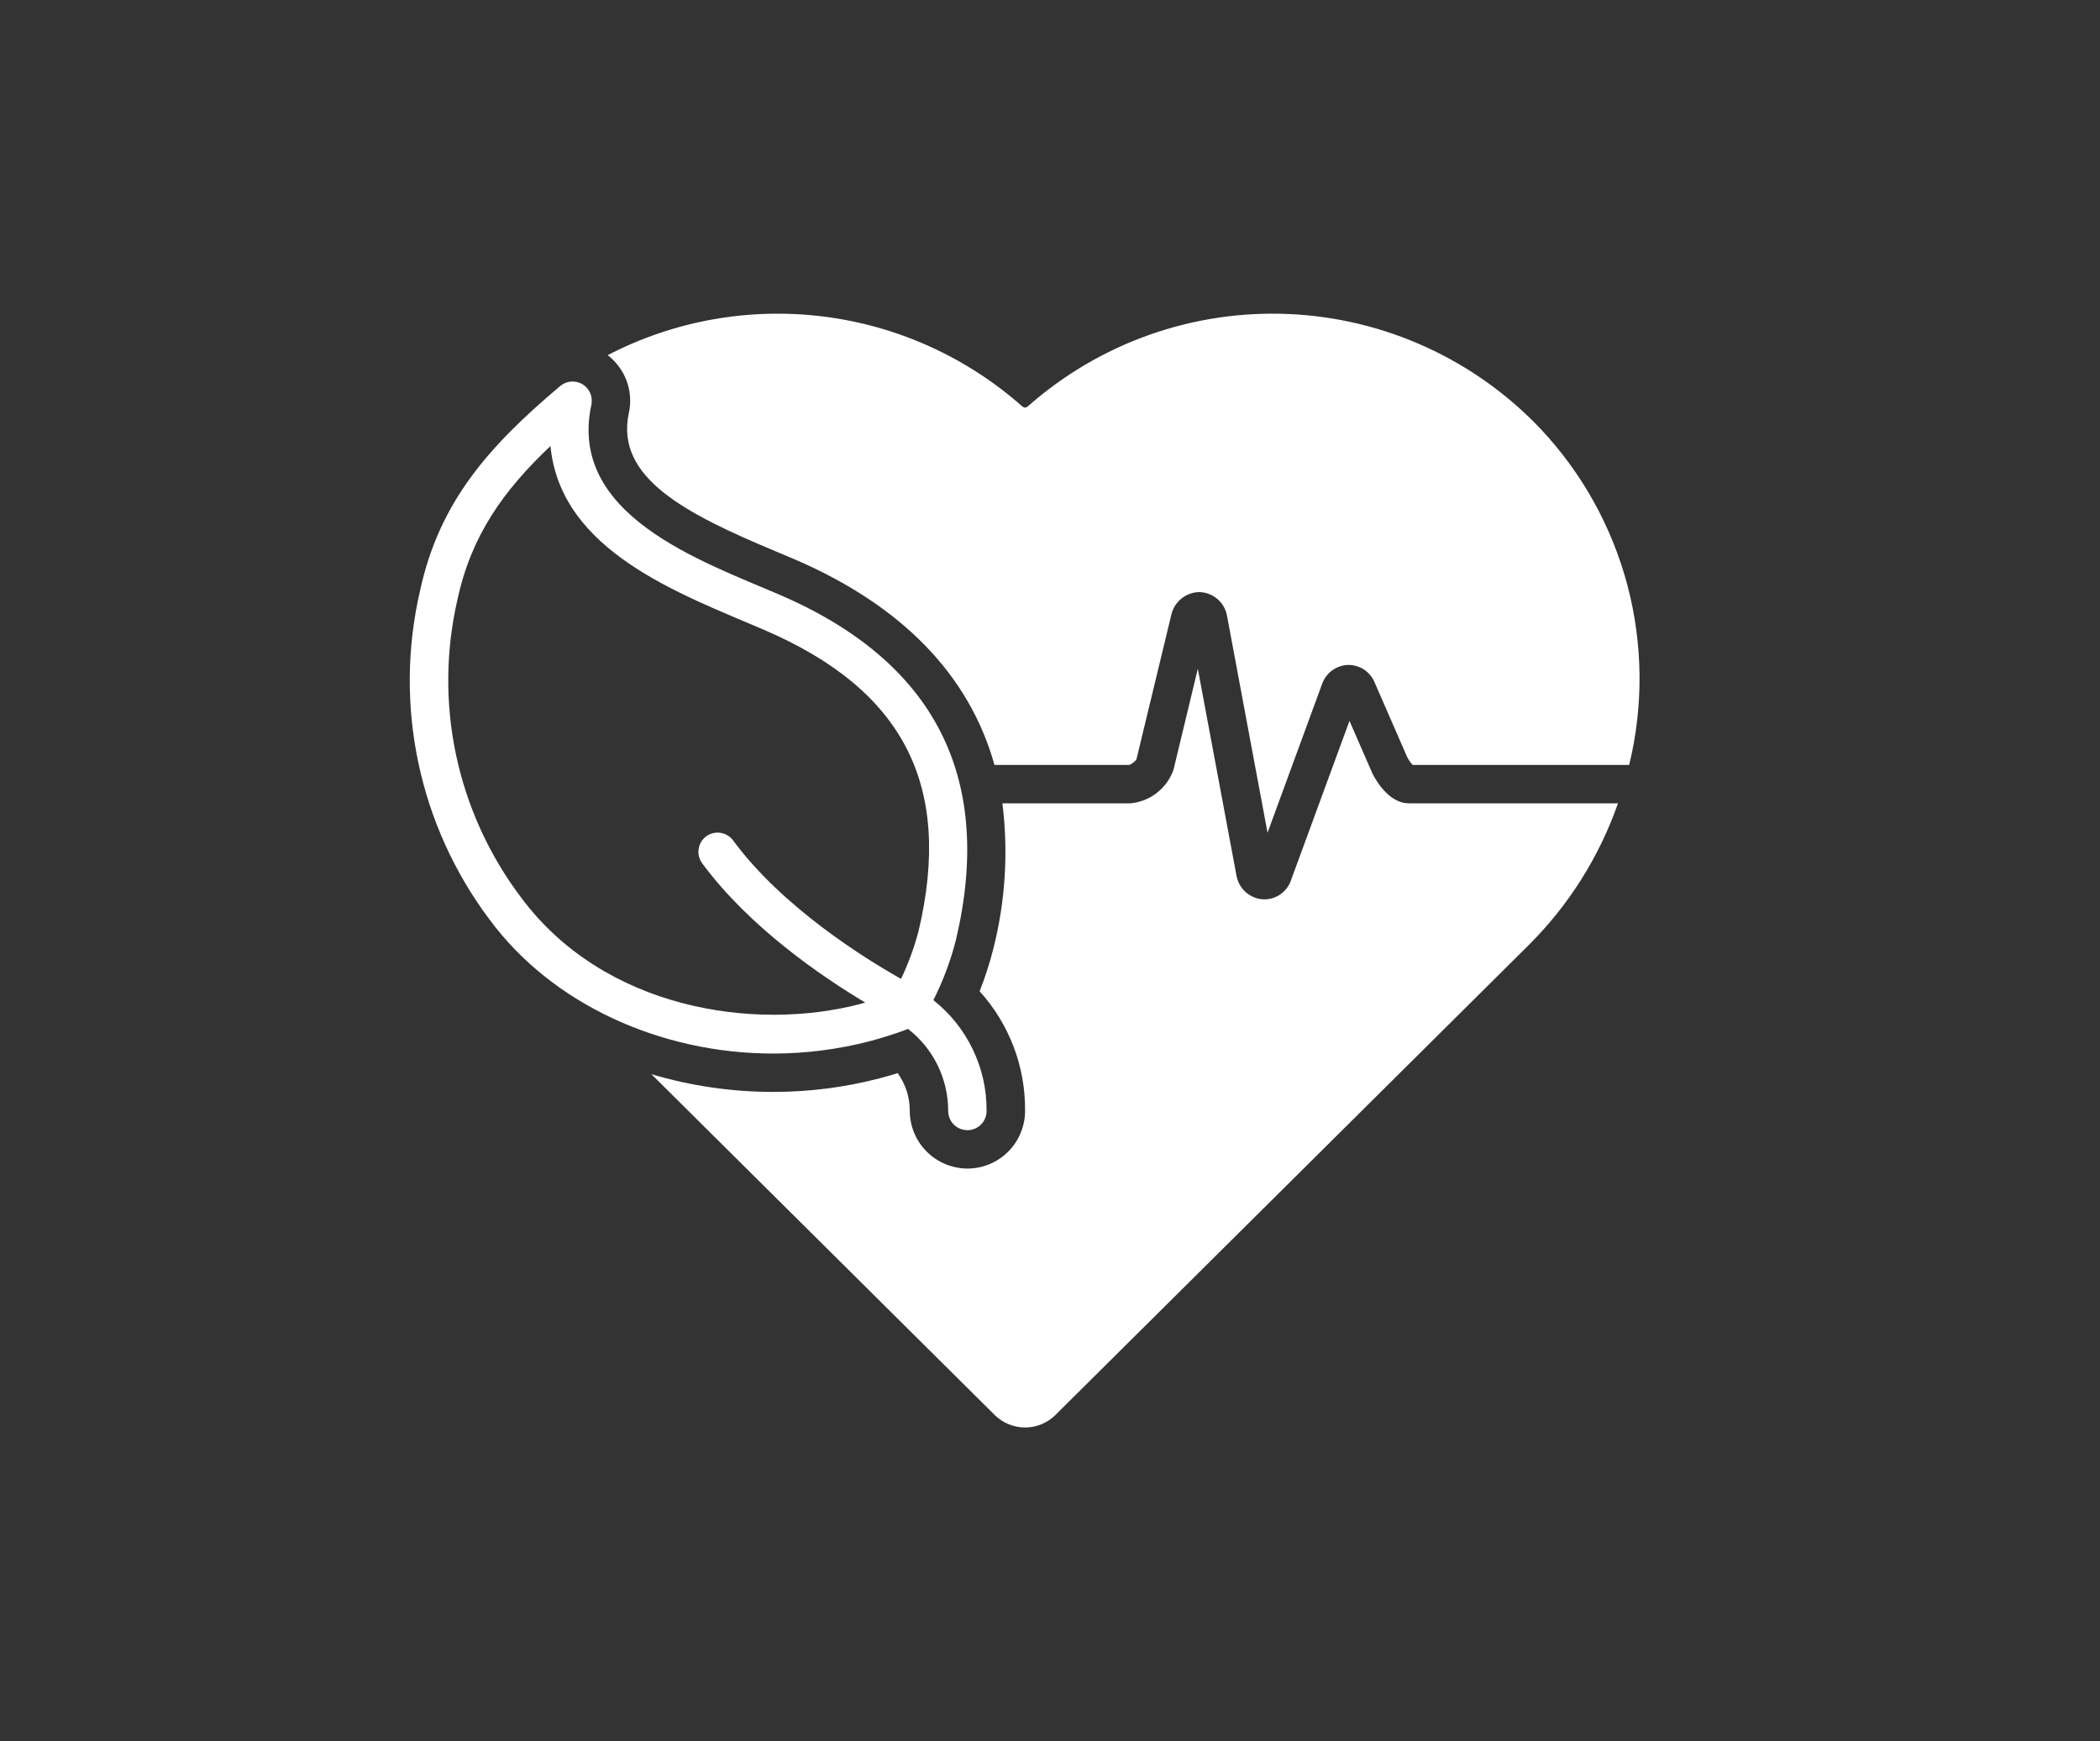
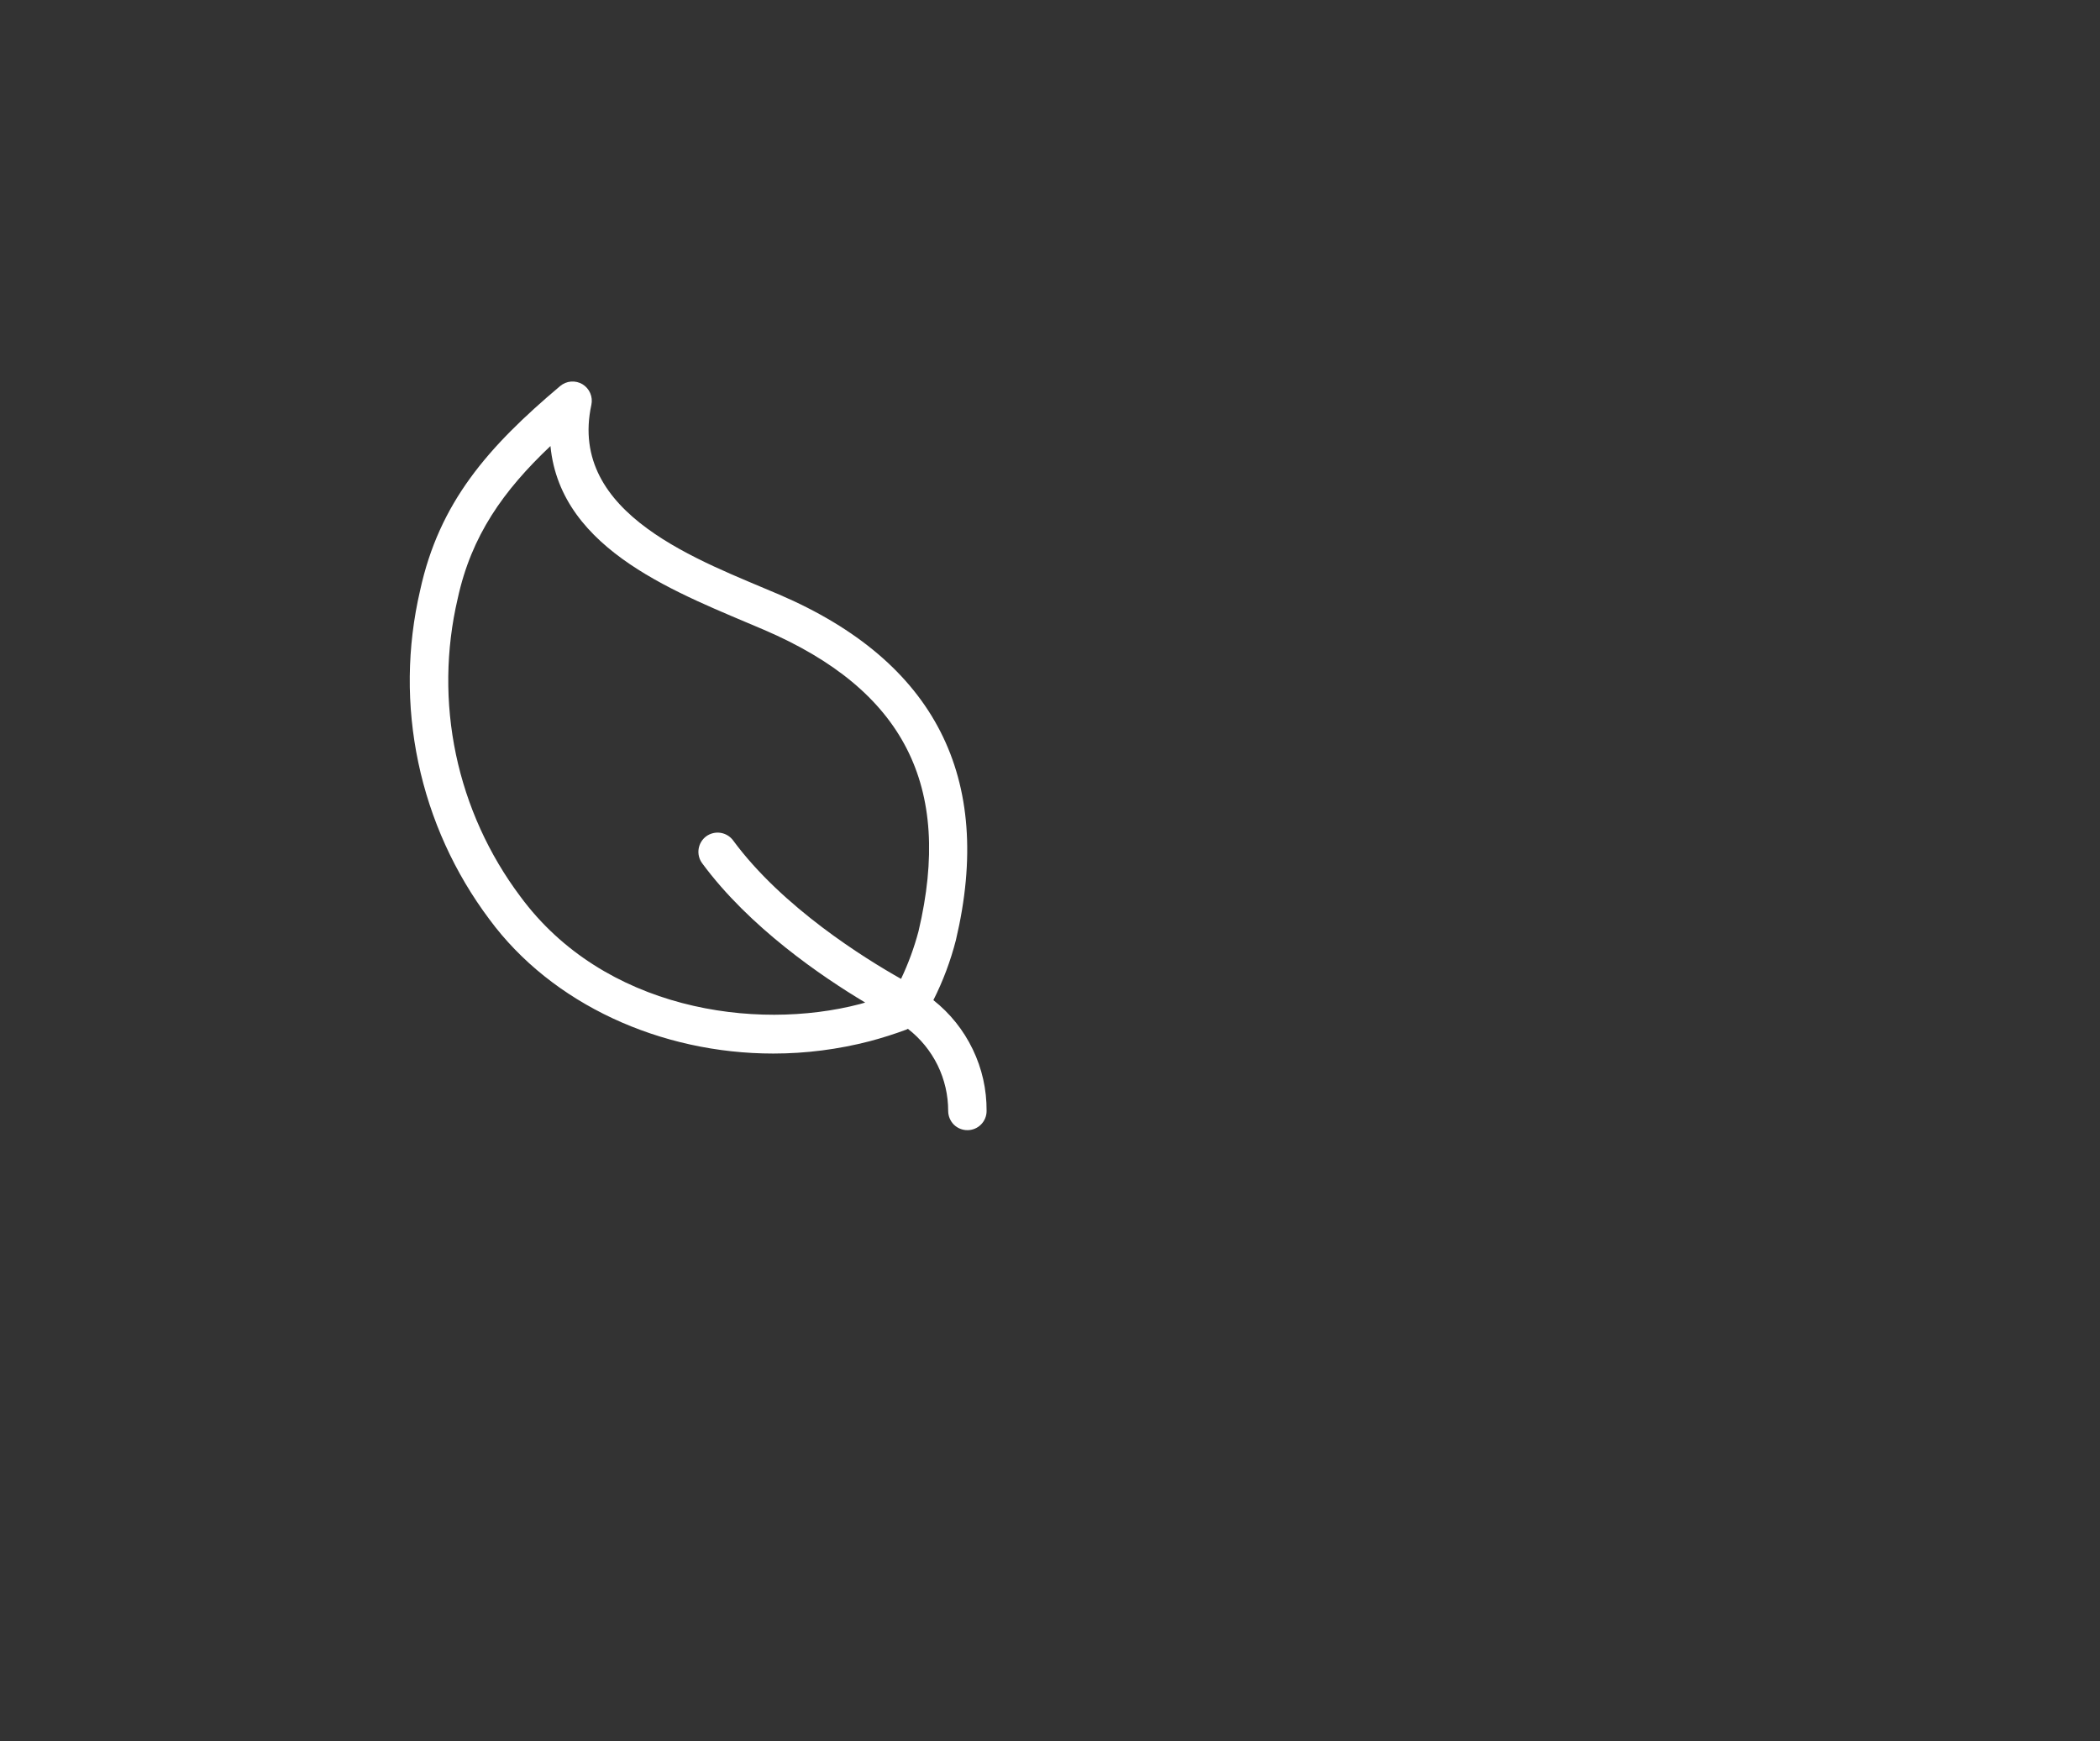
<svg xmlns="http://www.w3.org/2000/svg" fill="none" viewBox="0 0 41 34" height="34" width="41">
  <rect x="0" y="0" width="41" height="34" fill="#333333" stroke="none" />
  <path fill="white" d="M16.978 20.333C17.22 20.269 17.459 20.193 17.694 20.106C17.704 20.102 17.714 20.095 17.725 20.09C17.97 20.279 18.169 20.523 18.306 20.801C18.442 21.08 18.513 21.386 18.512 21.696C18.513 21.795 18.553 21.891 18.623 21.961C18.694 22.031 18.79 22.07 18.889 22.069C18.989 22.069 19.084 22.029 19.154 21.958C19.224 21.887 19.263 21.792 19.262 21.692C19.265 21.276 19.173 20.866 18.992 20.491C18.812 20.116 18.549 19.787 18.223 19.53C18.412 19.156 18.559 18.763 18.663 18.357C19.413 15.186 18.253 12.916 15.215 11.611C13.69 10.956 11.08 10.056 11.546 7.904C11.562 7.827 11.554 7.748 11.523 7.676C11.492 7.604 11.439 7.544 11.372 7.503C11.305 7.463 11.227 7.445 11.149 7.451C11.071 7.457 10.997 7.488 10.937 7.538C9.526 8.728 8.576 9.811 8.202 11.53C7.945 12.634 7.933 13.781 8.167 14.89C8.4 15.999 8.874 17.044 9.554 17.951C10.777 19.611 12.898 20.573 15.098 20.573C15.732 20.573 16.364 20.492 16.978 20.333ZM10.159 17.506C9.543 16.685 9.114 15.738 8.902 14.733C8.691 13.728 8.702 12.689 8.936 11.689C9.203 10.459 9.827 9.581 10.747 8.71C10.947 10.775 13.293 11.601 14.919 12.3C17.647 13.472 18.605 15.342 17.933 18.185C17.848 18.505 17.734 18.816 17.592 19.115C16.896 18.723 15.278 17.723 14.313 16.411C14.254 16.331 14.165 16.278 14.067 16.263C13.969 16.248 13.868 16.273 13.788 16.331C13.708 16.39 13.655 16.479 13.64 16.577C13.625 16.675 13.649 16.776 13.708 16.856C14.63 18.108 16.047 19.072 16.892 19.577C16.858 19.587 16.823 19.598 16.789 19.607C14.736 20.143 11.785 19.715 10.159 17.506Z" />
-   <path fill="white" d="M30.081 8.378C28.795 7.019 27.03 6.214 25.161 6.132C23.292 6.05 21.464 6.698 20.063 7.939C20.049 7.951 20.031 7.958 20.013 7.958C19.994 7.958 19.976 7.951 19.962 7.939C18.872 6.973 17.515 6.359 16.069 6.18C14.623 6.001 13.157 6.264 11.864 6.935C12.033 7.065 12.161 7.239 12.235 7.439C12.308 7.638 12.323 7.855 12.278 8.063C12.003 9.336 13.411 10.04 15.139 10.764C15.268 10.818 15.393 10.871 15.511 10.921C17.613 11.824 18.925 13.186 19.416 14.937H22.05C22.104 14.913 22.151 14.877 22.187 14.831L22.87 11.999C22.9 11.874 22.971 11.764 23.071 11.684C23.172 11.605 23.296 11.562 23.424 11.562C23.551 11.567 23.673 11.615 23.77 11.698C23.866 11.781 23.931 11.894 23.955 12.019L24.747 16.261L25.817 13.343C25.821 13.334 25.825 13.324 25.829 13.315C25.872 13.217 25.942 13.134 26.031 13.076C26.12 13.017 26.224 12.985 26.331 12.984C26.437 12.985 26.542 13.017 26.631 13.075C26.72 13.134 26.79 13.217 26.833 13.315L27.475 14.787C27.503 14.842 27.538 14.892 27.58 14.937H31.808C32.088 13.786 32.077 12.584 31.776 11.438C31.474 10.293 30.892 9.241 30.081 8.378Z" />
-   <path fill="white" d="M26.791 15.095L26.347 14.077L25.2 17.203C25.197 17.213 25.193 17.223 25.189 17.232C25.146 17.329 25.076 17.412 24.987 17.471C24.899 17.53 24.795 17.561 24.689 17.562C24.669 17.562 24.649 17.561 24.629 17.559C24.51 17.545 24.399 17.493 24.311 17.412C24.224 17.33 24.165 17.223 24.142 17.105L23.386 13.059L22.912 15.028C22.85 15.207 22.737 15.365 22.587 15.482C22.438 15.599 22.258 15.67 22.069 15.687H19.571C19.689 16.637 19.629 17.602 19.393 18.53C19.322 18.811 19.232 19.087 19.126 19.357C19.704 19.995 20.021 20.827 20.013 21.688C20.014 21.836 19.985 21.982 19.929 22.119C19.873 22.256 19.791 22.381 19.687 22.485C19.583 22.59 19.459 22.674 19.323 22.731C19.187 22.788 19.041 22.818 18.893 22.819H18.889C18.592 22.818 18.306 22.7 18.096 22.491C17.884 22.281 17.765 21.997 17.762 21.699C17.765 21.432 17.682 21.172 17.526 20.955C17.405 20.993 17.286 21.027 17.168 21.058C16.492 21.234 15.796 21.323 15.098 21.322C14.292 21.323 13.491 21.206 12.718 20.976L19.426 27.637C19.584 27.79 19.794 27.875 20.013 27.875C20.232 27.875 20.442 27.79 20.6 27.637L29.84 18.461C30.625 17.681 31.224 16.733 31.589 15.687H27.506C27.071 15.687 26.802 15.119 26.791 15.095Z" />
</svg>